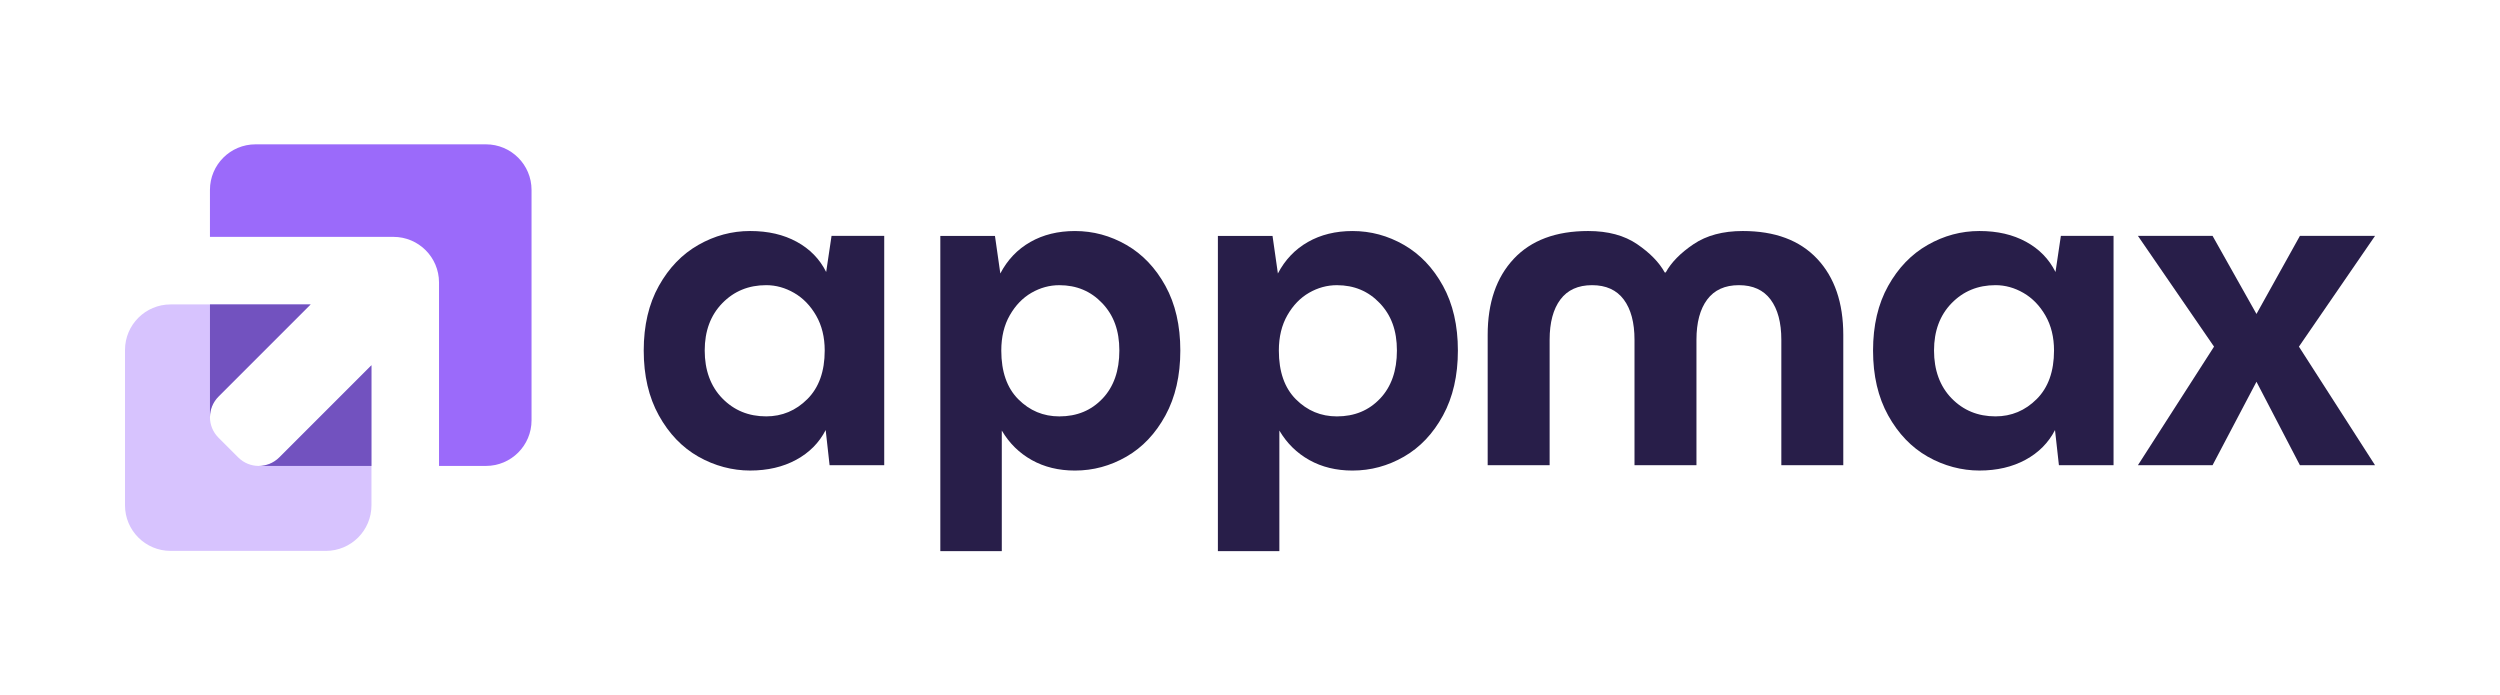
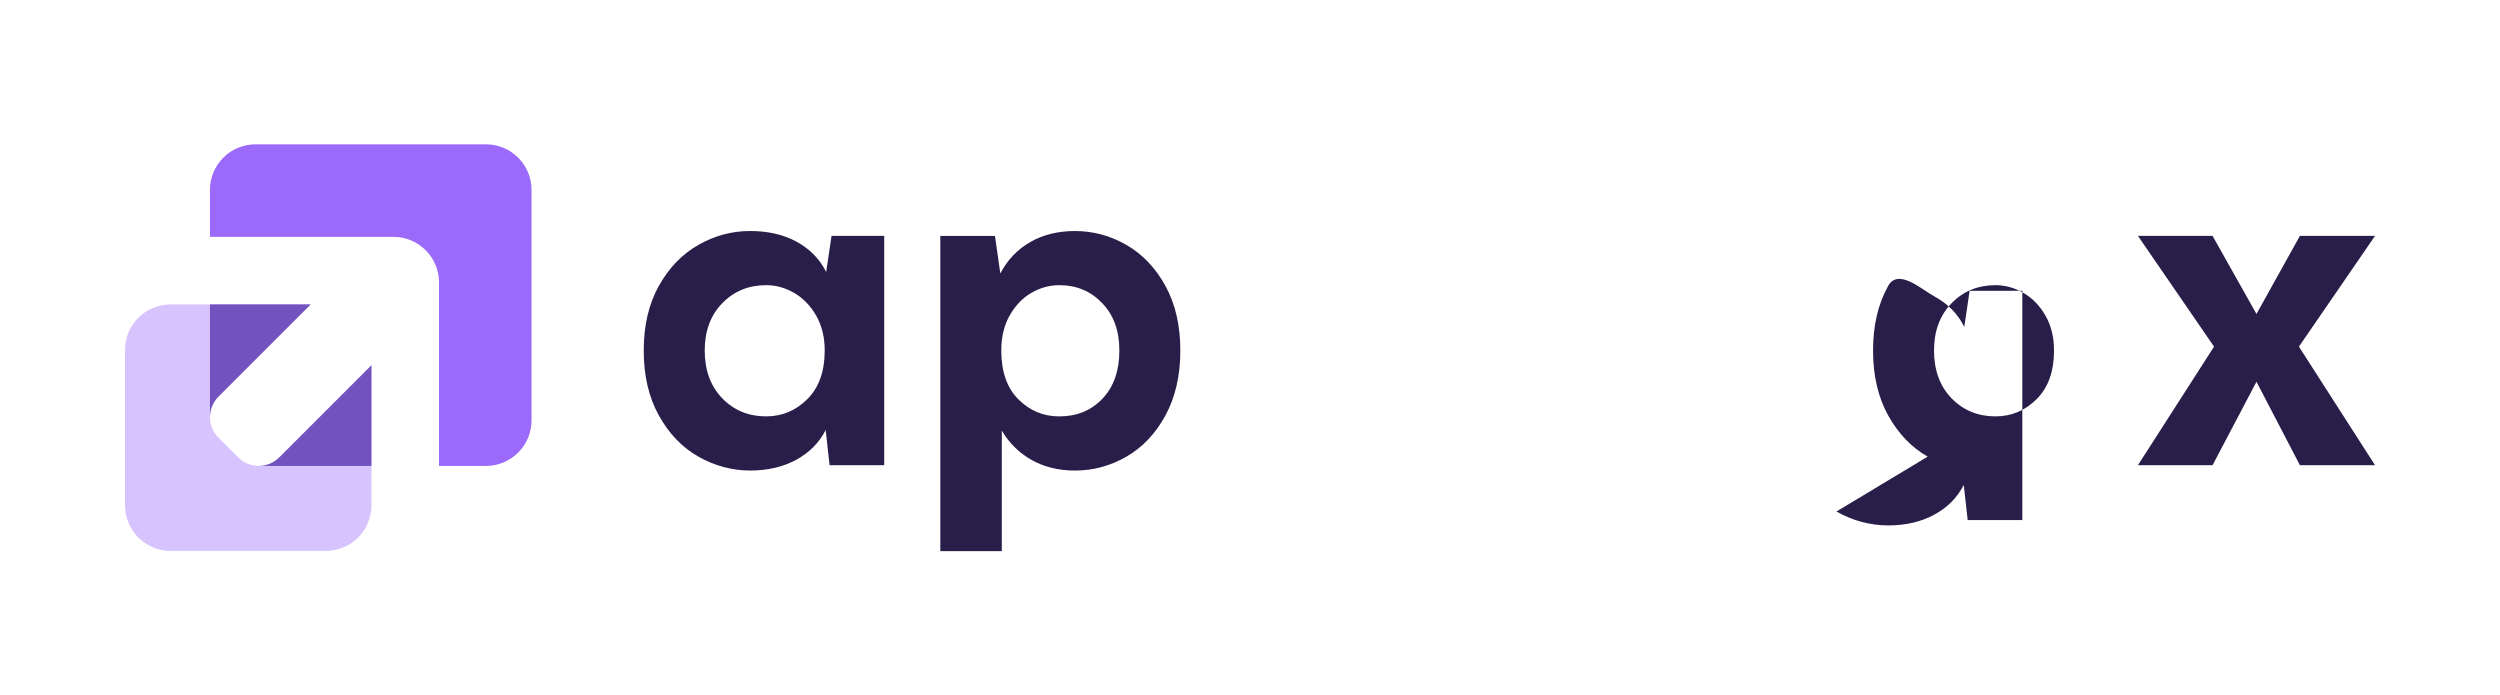
<svg xmlns="http://www.w3.org/2000/svg" id="Camada_1" version="1.1" viewBox="0 0 1920 534.13">
  <defs>
    <style>
      .st0 {
        fill: #9b6afa;
      }

      .st1 {
        fill: #7252bf;
      }

      .st2 {
        fill: #d7c3fe;
      }

      .st3 {
        fill: #281e49;
      }
    </style>
  </defs>
  <g>
    <path class="st3" d="M536.34,350.7c-12.49-7.12-22.61-17.67-30.35-31.66-7.75-13.98-11.61-30.59-11.61-49.83s3.87-35.78,11.61-49.64c7.74-13.86,17.85-24.35,30.35-31.47,12.49-7.12,25.72-10.68,39.71-10.68s25.66,2.75,35.78,8.24c10.11,5.5,17.67,13.24,22.67,23.23l4.12-27.72h40.46v176.09h-41.96l-3-26.98c-5,9.74-12.55,17.36-22.67,22.85-10.12,5.49-21.92,8.24-35.4,8.24s-27.23-3.56-39.71-10.68ZM620.08,306.49c8.86-8.86,13.3-21.29,13.3-37.28,0-10.24-2.19-19.17-6.55-26.79-4.37-7.62-9.99-13.42-16.86-17.42-6.87-3.99-14.05-5.99-21.54-5.99-13.49,0-24.73,4.63-33.72,13.86-8.99,9.24-13.49,21.36-13.49,36.34s4.49,27.48,13.49,36.71c8.99,9.24,20.23,13.86,33.72,13.86,12.23,0,22.79-4.43,31.66-13.3Z" />
    <path class="st3" d="M792.42,353.33c-9.62-5.37-17.3-12.92-23.04-22.67v92.61h-47.21v-242.09h41.96l4.12,28.85c5.49-10.49,13.17-18.55,23.04-24.17,9.86-5.62,21.29-8.43,34.28-8.43,13.98,0,27.16,3.56,39.52,10.68,12.36,7.12,22.35,17.61,29.97,31.47,7.62,13.86,11.43,30.41,11.43,49.64s-3.81,35.84-11.43,49.83c-7.62,13.99-17.61,24.54-29.97,31.66-12.36,7.12-25.54,10.68-39.52,10.68-12.49,0-23.54-2.69-33.16-8.06ZM846.74,306.12c8.62-9.11,12.92-21.41,12.92-36.9s-4.37-27.1-13.11-36.34c-8.75-9.24-19.74-13.86-32.97-13.86-7.49,0-14.61,1.94-21.36,5.81-6.74,3.88-12.3,9.62-16.67,17.23-4.37,7.62-6.56,16.67-6.56,27.16,0,16.24,4.37,28.72,13.11,37.46,8.74,8.75,19.23,13.11,31.47,13.11,13.49,0,24.54-4.55,33.16-13.68Z" />
-     <path class="st3" d="M1005.59,353.33c-9.62-5.37-17.3-12.92-23.04-22.67v92.61h-47.21v-242.09h41.96l4.12,28.85c5.49-10.49,13.17-18.55,23.04-24.17,9.86-5.62,21.29-8.43,34.28-8.43,13.98,0,27.16,3.56,39.52,10.68,12.36,7.12,22.35,17.61,29.97,31.47,7.62,13.86,11.43,30.41,11.43,49.64s-3.81,35.84-11.43,49.83c-7.62,13.99-17.61,24.54-29.97,31.66-12.36,7.12-25.54,10.68-39.52,10.68-12.49,0-23.54-2.69-33.16-8.06ZM1059.91,306.12c8.62-9.11,12.92-21.41,12.92-36.9s-4.37-27.1-13.11-36.34c-8.75-9.24-19.74-13.86-32.97-13.86-7.49,0-14.61,1.94-21.36,5.81-6.74,3.88-12.3,9.62-16.67,17.23-4.37,7.62-6.56,16.67-6.56,27.16,0,16.24,4.37,28.72,13.11,37.46,8.74,8.75,19.23,13.11,31.47,13.11,13.49,0,24.54-4.55,33.16-13.68Z" />
-     <path class="st3" d="M1162.56,198.78c13.36-14.24,32.41-21.36,57.14-21.36,15.23,0,27.78,3.37,37.65,10.12,9.87,6.74,16.92,13.99,21.17,21.73h.75c4.24-7.74,11.36-14.99,21.35-21.73,9.99-6.74,22.6-10.12,37.84-10.12,24.73,0,43.77,7.12,57.14,21.36,13.36,14.24,20.04,33.72,20.04,58.45v100.03h-47.58v-96.29c0-13.24-2.75-23.54-8.24-30.91-5.5-7.36-13.61-11.05-24.35-11.05s-18.86,3.69-24.35,11.05c-5.5,7.37-8.24,17.67-8.24,30.91v96.29h-47.58v-96.29c0-13.24-2.75-23.54-8.24-30.91-5.5-7.36-13.62-11.05-24.35-11.05s-18.86,3.69-24.35,11.05c-5.5,7.37-8.24,17.67-8.24,30.91v96.29h-47.58v-100.03c0-24.73,6.68-44.21,20.04-58.45Z" />
-     <path class="st3" d="M1480.46,350.7c-12.49-7.12-22.61-17.67-30.35-31.66-7.75-13.98-11.61-30.59-11.61-49.83s3.87-35.78,11.61-49.64c7.74-13.86,17.85-24.35,30.35-31.47,12.49-7.12,25.72-10.68,39.71-10.68s25.66,2.75,35.78,8.24c10.11,5.5,17.67,13.24,22.67,23.23l4.12-27.72h40.46v176.09h-41.96l-3-26.98c-5,9.74-12.55,17.36-22.67,22.85-10.12,5.49-21.92,8.24-35.4,8.24s-27.23-3.56-39.71-10.68ZM1564.19,306.49c8.86-8.86,13.3-21.29,13.3-37.28,0-10.24-2.19-19.17-6.55-26.79-4.37-7.62-9.99-13.42-16.86-17.42-6.87-3.99-14.05-5.99-21.54-5.99-13.49,0-24.73,4.63-33.72,13.86-8.99,9.24-13.49,21.36-13.49,36.34s4.49,27.48,13.49,36.71c8.99,9.24,20.23,13.86,33.72,13.86,12.23,0,22.79-4.43,31.66-13.3Z" />
+     <path class="st3" d="M1480.46,350.7c-12.49-7.12-22.61-17.67-30.35-31.66-7.75-13.98-11.61-30.59-11.61-49.83s3.87-35.78,11.61-49.64s25.66,2.75,35.78,8.24c10.11,5.5,17.67,13.24,22.67,23.23l4.12-27.72h40.46v176.09h-41.96l-3-26.98c-5,9.74-12.55,17.36-22.67,22.85-10.12,5.49-21.92,8.24-35.4,8.24s-27.23-3.56-39.71-10.68ZM1564.19,306.49c8.86-8.86,13.3-21.29,13.3-37.28,0-10.24-2.19-19.17-6.55-26.79-4.37-7.62-9.99-13.42-16.86-17.42-6.87-3.99-14.05-5.99-21.54-5.99-13.49,0-24.73,4.63-33.72,13.86-8.99,9.24-13.49,21.36-13.49,36.34s4.49,27.48,13.49,36.71c8.99,9.24,20.23,13.86,33.72,13.86,12.23,0,22.79-4.43,31.66-13.3Z" />
    <path class="st3" d="M1732.97,293.19l-33.72,64.07h-57.32l58.45-91.04-58.45-85.05h57.32l33.72,59.95,33.35-59.95h57.7l-58.45,85.05,58.45,91.04h-57.7l-33.35-64.07Z" />
  </g>
  <g>
    <path class="st0" d="M161.24,145.86v36.06h140.92c19.33,0,35,15.67,35,35v140.91h36.06c19.33,0,35-15.67,35-35v-176.98c0-19.33-15.67-35-35-35h-176.98c-19.33,0-35,15.67-35,35Z" />
    <path class="st2" d="M214.49,351.3c-8.71,8.71-22.83,8.71-31.54,0l-15.17-15.17c-8.71-8.71-8.71-22.83,0-31.54l70.79-70.79h-107.57c-19.33,0-35,15.67-35,35v119.28c0,19.33,15.67,35,35,35h119.28c19.33,0,35-15.67,35-35v-107.57l-70.79,70.79Z" />
    <g>
      <path class="st1" d="M167.78,304.59l70.79-70.79h-77.32v86.17l.02.02c.09-5.58,2.25-11.14,6.51-15.4Z" />
      <path class="st1" d="M285.27,280.52l-70.79,70.79c-4.34,4.34-10.04,6.52-15.73,6.53h0s86.52,0,86.52,0v-77.32Z" />
    </g>
  </g>
</svg>